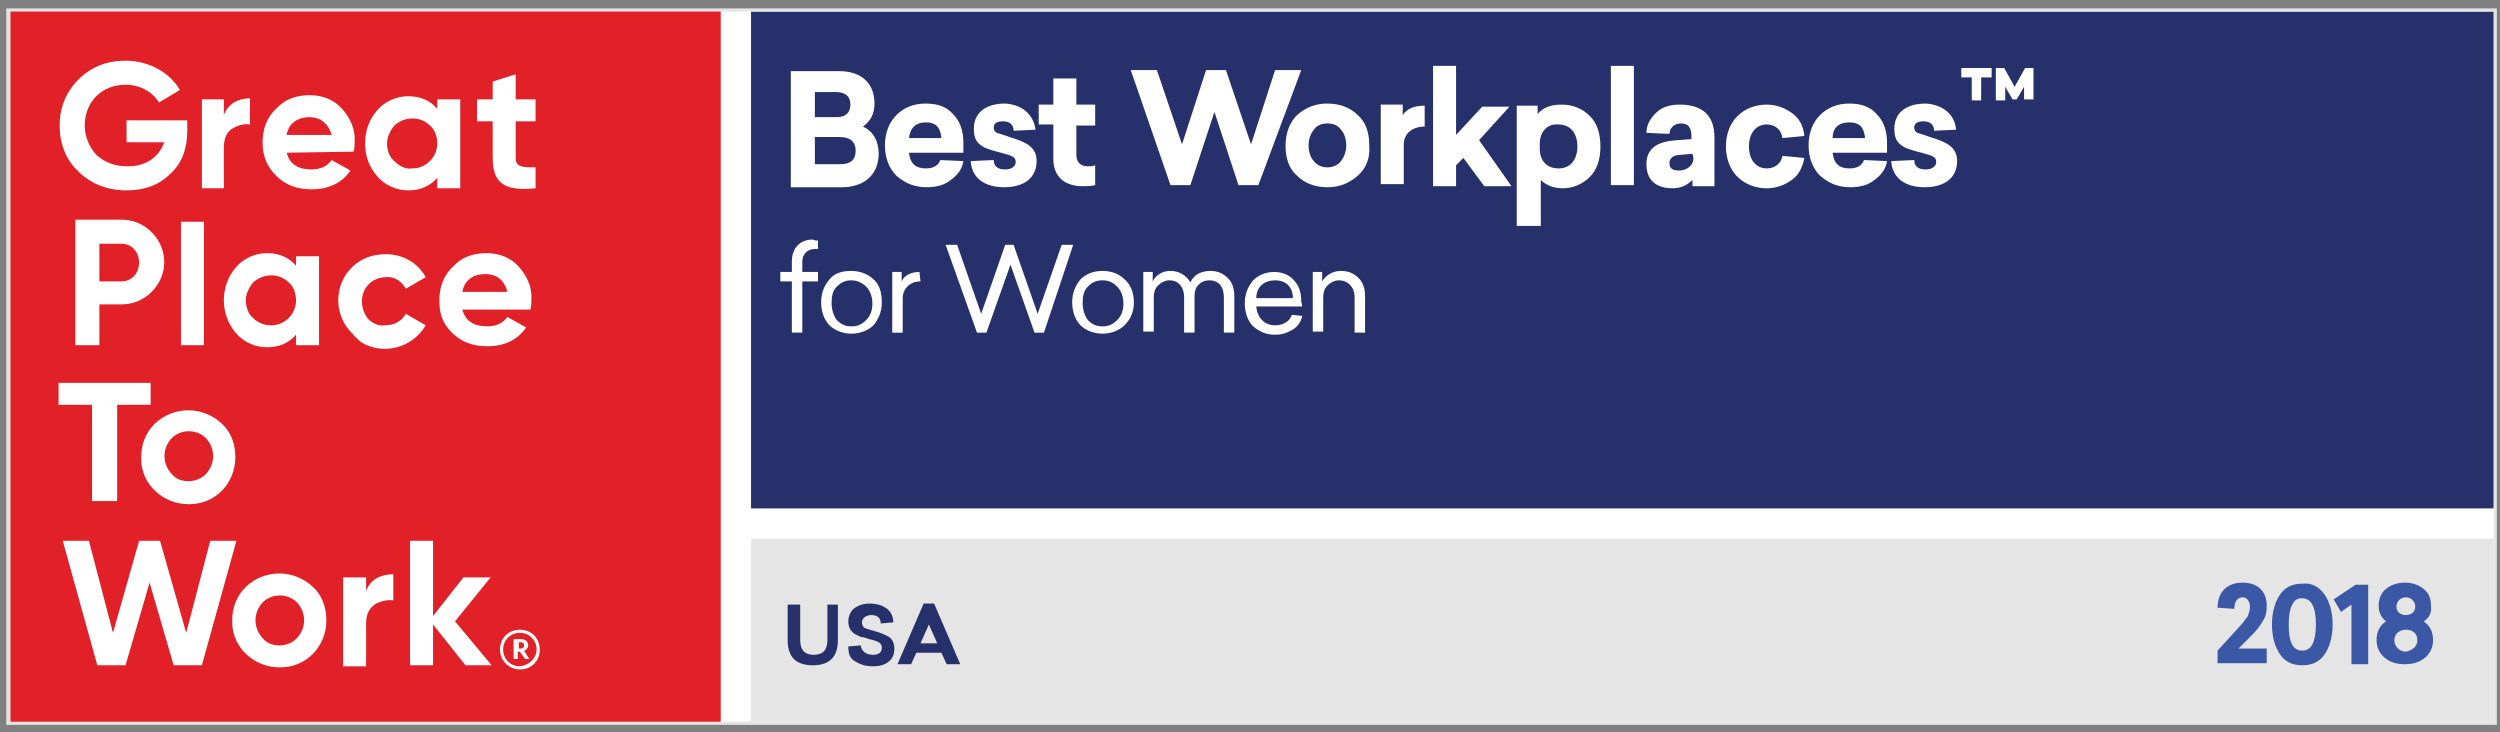
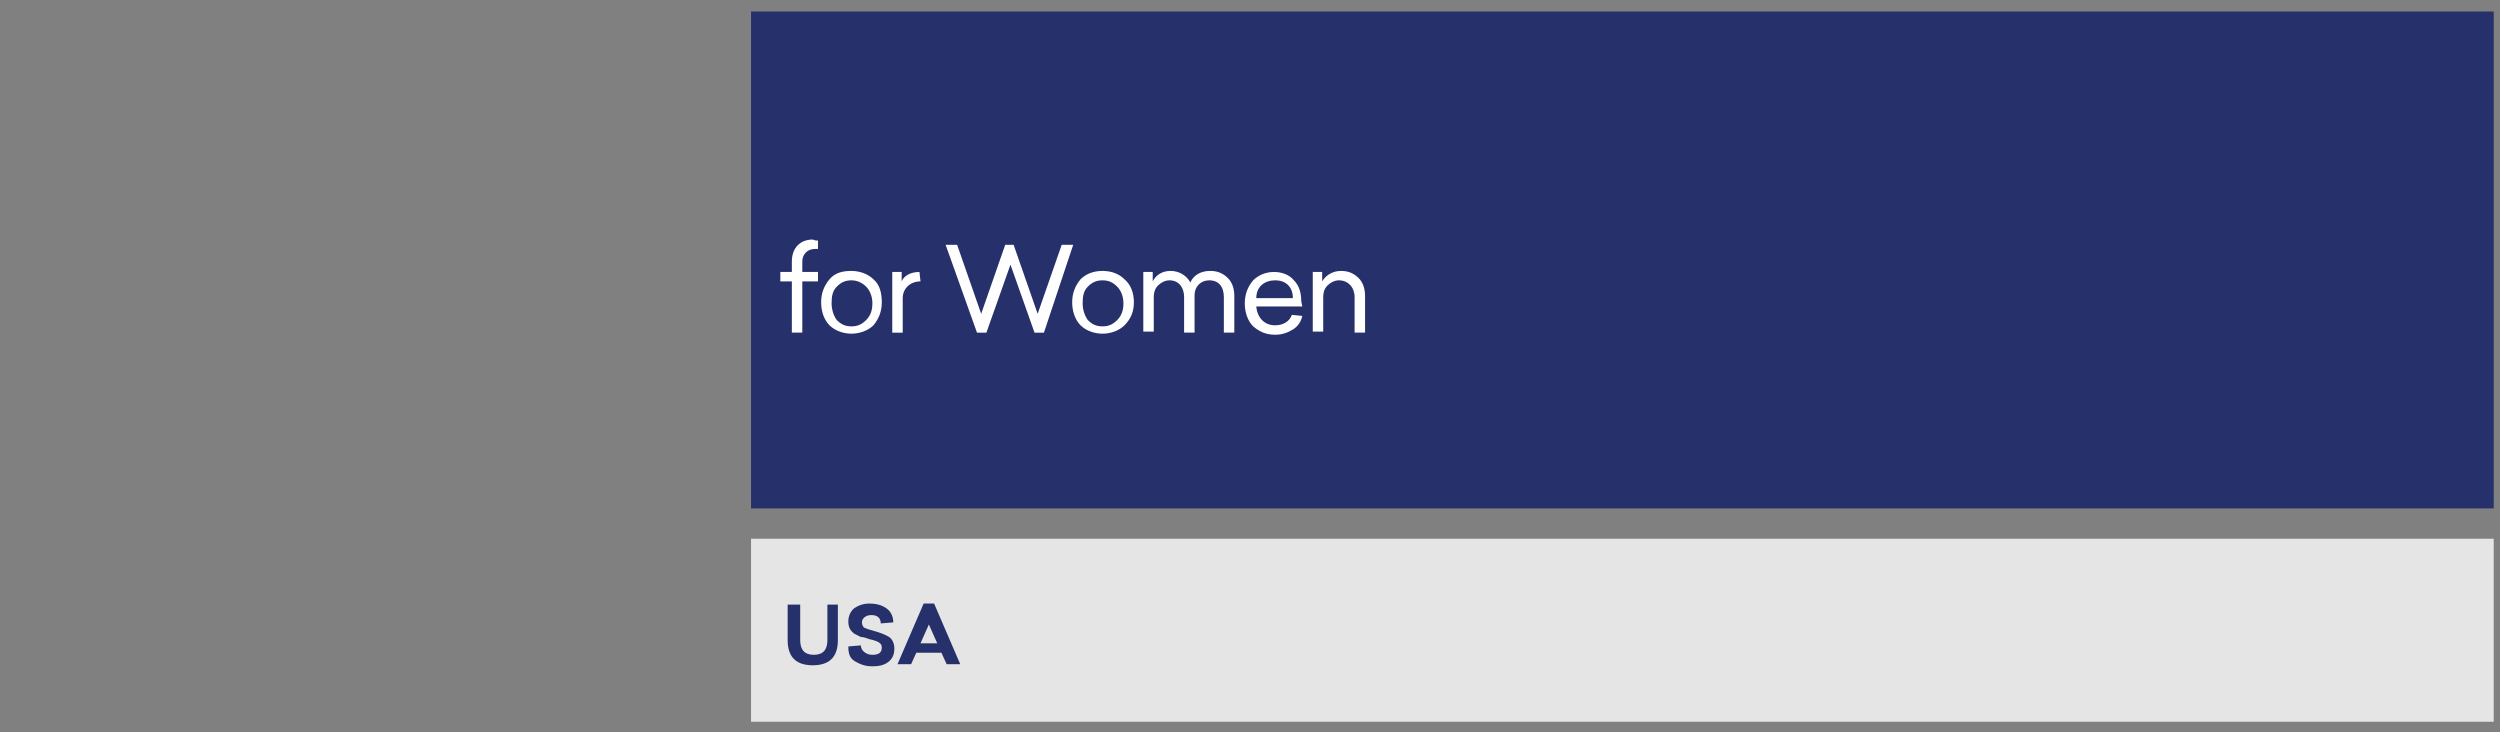
<svg xmlns="http://www.w3.org/2000/svg" version="1.1" id="Layer_1" x="0" y="0" viewBox="0 0 239 70" xml:space="preserve">
  <rect x="0" y="0" width="239" height="70" fill="#808080" stroke="none" />
  <style>.st0{fill:#fff}.st2{fill:#26306b}.st5{fill:#3a58a5}</style>
-   <path class="st0" d="M.8 1h237.7v68.2H.8z" />
  <path fill="#e5e5e5" d="M71.8 51.5h166.6V69H71.8z" />
  <path class="st2" d="M71.8 1.1h166.6v47.5H71.8z" />
-   <path d="M238.4 1.1V69H1V1.1h237.4m.3-.3H.6v68.5h238.1V.8z" fill="#e4e4e4" />
  <path class="st2" d="M80.1 57.8v3.4c0 .8-.2 1.4-.6 1.8-.4.4-1 .6-1.8.6s-1.4-.2-1.8-.6c-.4-.4-.6-1-.6-1.8v-3.4h1.2v3.4c0 .9.4 1.4 1.3 1.4s1.3-.5 1.3-1.4v-3.4h1zM84.8 58.2c.4.3.6.8.6 1.3l-1.2.1c0-.5-.3-.8-.9-.8-.5 0-.9.3-.9.7 0 .2.1.4.2.5.2.1.5.2.9.3.7.2 1.2.4 1.5.6.3.2.5.6.5 1.1 0 .6-.2 1-.6 1.3-.4.3-.9.4-1.5.4-.7 0-1.2-.2-1.7-.5s-.6-.8-.6-1.4l1.2-.1c0 .5.5.9 1.1.9.6 0 .9-.2.9-.7 0-.4-.3-.6-1.2-.8-.3-.1-.5-.2-.8-.2l-.6-.3c-.4-.3-.6-.6-.6-1.2 0-.5.2-.9.5-1.2.4-.3.9-.5 1.5-.5.8 0 1.3.2 1.7.5zM91.8 63.5h-1.3l-.5-1.1h-2.4l-.5 1.1h-1.3l2.5-5.8h1l2.5 5.8zm-3.8-2h1.6l-.8-1.8-.8 1.8z" />
-   <path fill="#e12027" d="M1 1.1h67.9V69H1z" />
-   <path class="st0" d="M17.9 11.6v.9c0 1.7-.5 3.1-1.6 4.1-1.1 1.1-2.5 1.6-4.2 1.6-1.8 0-3.4-.6-4.6-1.8-1.2-1.1-1.8-2.7-1.8-4.4 0-1.7.6-3.2 1.8-4.4 1.2-1.2 2.7-1.8 4.5-1.8 2.2 0 4.2 1.1 5.2 2.8l-2 1.2c-.6-1-1.8-1.7-3.2-1.7-1.1 0-2.1.4-2.8 1.1-.7.7-1.1 1.7-1.1 2.8 0 1 .4 2 1.1 2.8.8.7 1.7 1.1 3 1.1 1.8 0 3-.9 3.5-2.3h-3.6v-2.1h5.8zM21.4 11c.4-1.1 1.4-1.6 2.5-1.6v2.5c-.6-.1-1.2.1-1.7.4s-.8.9-.8 1.8V18h-2.1V9.5h2.1V11zM27.4 14.6c.3 1.1 1.1 1.6 2.4 1.6.8 0 1.5-.3 1.9-.9l1.8 1c-.8 1.2-2.1 1.8-3.7 1.8-1.4 0-2.5-.4-3.4-1.3-.9-.9-1.3-1.9-1.3-3.2 0-1.2.4-2.4 1.3-3.2.8-.9 1.9-1.3 3.2-1.3 1.2 0 2.3.4 3.1 1.3.8.9 1.3 2 1.2 3.2 0 .3 0 .6-.1.9l-6.4.1zm4.3-1.7c-.3-1.1-1.1-1.7-2.1-1.7-1.2 0-2 .6-2.2 1.7h4.3zM41.8 9.5H44V18h-2.2v-1c-.7.8-1.6 1.2-2.8 1.2-1.1 0-2.2-.5-2.9-1.3-.8-.9-1.2-2-1.2-3.2 0-1.2.4-2.3 1.2-3.2.7-.8 1.8-1.3 2.9-1.3 1.2 0 2.1.4 2.8 1.2v-.9zm-2.4 6.6c.6 0 1.2-.2 1.7-.7.5-.5.7-1.1.7-1.7 0-.6-.2-1.3-.7-1.7-.9-.9-2.4-.9-3.4 0-.4.5-.7 1.1-.7 1.7 0 .6.2 1.3.7 1.7.5.5 1.1.8 1.7.7zM51.2 11.6h-1.9v3.5c0 .9.7.9 1.9.9v2c-3 .3-4.1-.5-4.1-2.9v-3.5h-1.5V9.5h1.5V7.8l2.2-.7v2.4h1.9v2.1zM11.6 21c1.1 0 2.1.4 2.9 1.2 1.6 1.6 1.6 4.1 0 5.7-.8.8-1.8 1.2-2.9 1.2H9.5V33H7.2V21h4.4zm0 5.9c1 0 1.7-.8 1.7-1.8s-.7-1.8-1.7-1.8H9.5v3.6h2.1zM17.3 33V21.2h2.2V33h-2.2zM28.3 24.5h2.2V33h-2.2v-1c-.7.8-1.6 1.2-2.8 1.2-1.1 0-2.2-.5-2.9-1.3-1.6-1.8-1.6-4.6 0-6.4.7-.8 1.8-1.3 2.9-1.3 1.2 0 2.1.4 2.8 1.2v-.9zm-2.4 6.6c.6 0 1.2-.2 1.7-.7.5-.5.7-1.1.7-1.7 0-.6-.2-1.3-.7-1.7-.9-.9-2.4-.9-3.4 0-.4.5-.7 1.1-.7 1.7 0 .6.2 1.3.7 1.7.5.5 1.1.7 1.7.7zM33.7 31.9c-1.8-1.7-1.8-4.6-.1-6.3.9-.9 2-1.3 3.3-1.3 1.7 0 3.1.9 3.8 2.2l-1.9 1.1c-.4-.7-1.1-1.2-1.9-1.1-1.3 0-2.3 1-2.3 2.3 0 .6.2 1.2.6 1.7.4.4 1 .7 1.6.6.9 0 1.6-.4 2-1.1l1.9 1.1c-1.3 2.2-4.1 2.9-6.2 1.6-.3-.3-.6-.5-.8-.8zM44.2 29.6c.3 1.1 1.1 1.6 2.4 1.6.8 0 1.5-.3 1.9-.9l1.8 1c-.8 1.2-2.1 1.8-3.7 1.8-1.4 0-2.5-.4-3.4-1.3S42 30 42 28.7c0-1.2.4-2.4 1.3-3.2.8-.9 1.9-1.3 3.2-1.3 1.2 0 2.3.4 3.1 1.3.8.9 1.3 2 1.2 3.2 0 .3 0 .6-.1.9h-6.5zm4.3-1.7c-.3-1.2-1.1-1.7-2.1-1.7-1.2 0-2 .6-2.2 1.7h4.3zM14.4 36.6v2.1h-3.2v9.2H8.8v-9.2H5.6v-2.1h8.8zM18 48.2c-2.4 0-4.5-1.9-4.5-4.3v-.2c0-1.2.4-2.3 1.3-3.2 1.8-1.7 4.6-1.7 6.4 0 .9.8 1.3 2 1.3 3.2 0 2.5-1.9 4.5-4.4 4.5H18zm0-2.2c.6 0 1.2-.2 1.7-.7.9-1 .9-2.4 0-3.4-.9-.9-2.4-.9-3.3 0-.9 1-.9 2.4 0 3.4.4.5 1 .7 1.6.7zM9.3 63.6L6 51.7h2.5l2.3 8.8 2.5-8.8h2l2.5 8.8 2.3-8.8h2.5l-3.3 11.9h-2.7l-2.3-7.9-2.3 7.9H9.3zM26.7 63.8c-2.4 0-4.5-1.9-4.5-4.3v-.2c0-1.2.4-2.3 1.3-3.2 1.8-1.7 4.6-1.7 6.4 0 .9.8 1.3 2 1.3 3.2 0 2.5-1.9 4.5-4.4 4.5h-.1zm0-2.1c.6 0 1.2-.2 1.7-.7.9-1 .9-2.4 0-3.4-.9-.9-2.4-.9-3.3 0-.9 1-.9 2.4 0 3.4.4.5 1 .7 1.6.7zM35 56.5c.4-1.1 1.4-1.6 2.6-1.6v2.5c-.6-.1-1.3.1-1.8.4-.5.4-.8.9-.8 1.8v4.1h-2.2v-8.5H35v1.3zM47 63.6h-2.5l-3.1-3.9v3.9h-2.2V51.7h2.2v7.2l2.9-3.7h2.6l-3.4 4.2 3.5 4.2zM47.8 62.1c0-1.1.8-1.9 1.9-1.9 1.1 0 1.9.8 1.9 1.9 0 1.1-.8 1.9-1.9 1.9-1 0-1.9-.8-1.9-1.9zm3.5 0c0-.9-.7-1.6-1.6-1.6s-1.6.7-1.6 1.6c0 .9.7 1.6 1.6 1.6.9-.1 1.6-.8 1.6-1.6zm-2.2-1h.7c.4 0 .7.2.7.6 0 .2-.2.5-.4.5l.5.8h-.4l-.5-.7h-.2v.7h-.4v-1.9zm.7.9c.2 0 .3-.1.3-.3 0-.2-.1-.3-.3-.3h-.2v.6h.2zM75.6 6.8h4.6c2.1 0 3.4 1.1 3.4 3.1 0 1-.4 1.7-1.1 2.2.9.4 1.5 1.3 1.5 2.6 0 2-1.4 3.2-3.5 3.2h-4.9V6.8zm2.3 2v2.4H80c.8 0 1.3-.4 1.3-1.2s-.5-1.2-1.4-1.2h-2zm0 4.3v2.6h2.4c1 0 1.5-.4 1.5-1.3s-.6-1.3-1.5-1.3h-2.4zM92.1 14.6h-5.2c.1 1 .6 1.5 1.6 1.5.8 0 1.2-.3 1.4-.8l2.2.1c-.1.7-.5 1.3-1.2 1.8-.6.5-1.4.7-2.3.7-1.2 0-2.1-.4-2.9-1.1-.7-.7-1.1-1.7-1.1-2.9s.4-2.2 1.1-2.9c.7-.7 1.6-1.1 2.8-1.1 1.1 0 2 .3 2.6 1 .7.7 1 1.6 1 2.8v.9zm-5.2-1.4H90c-.1-1-.5-1.5-1.5-1.5-.9 0-1.5.5-1.6 1.5zM99 12.4l-2.1.1c0-.6-.4-.9-1-.9s-.9.2-.9.6c0 .2.1.4.3.5.3.1.7.2 1.2.4 1.7.5 2.6 1 2.6 2.3 0 1.6-1.2 2.5-3.1 2.5s-3.1-.9-3.2-2.5l2.2-.1c0 .6.4.9 1.1.9.6 0 1-.3 1-.7 0-.5-.3-.6-1.4-.9-.8-.2-1.1-.3-1.6-.5-.7-.4-1-.8-1-1.8 0-1.5 1.1-2.4 3-2.4 1.7.1 2.7 1.1 2.9 2.5zM102.9 12v2.8c0 .8.5 1.1 1.1 1.1.2 0 .4 0 .7-.1v1.9c-.4.1-.8.1-1.2.1-1.7 0-2.8-.9-2.8-2.6v-3.3h-1.4V10h1.4V7.5h2.2V10h1.8v2h-1.8zM120.3 17.7h-1.9l-2.3-7-2.3 7h-1.9l-3.8-11h2.5l2.4 7.1 2.3-7.1h1.9l2.4 7.1 2.3-7.1h2.5l-4.1 11zM129.8 16.8c-.8.7-1.7 1.1-2.9 1.1s-2.2-.4-2.9-1.1c-.8-.7-1.1-1.7-1.1-2.9s.4-2.2 1.1-2.9c.8-.7 1.7-1.1 2.9-1.1s2.2.4 2.9 1.1c.8.7 1.1 1.7 1.1 2.9.1 1.2-.3 2.2-1.1 2.9zm-2.9-5c-.6 0-1 .2-1.3.6-.3.4-.5.9-.5 1.5s.2 1.2.5 1.5c.3.4.8.6 1.3.6s1-.2 1.3-.6c.3-.4.5-.9.5-1.5s-.2-1.2-.5-1.5c-.3-.4-.7-.6-1.3-.6zM136.2 12.1c-1.2 0-2 .7-2 1.7v3.8H132V10h2.1v1c.4-.6 1.1-.9 2.1-.9v2zM139.2 12.9l2.5-2.7h2.6l-2.9 3.2 3.1 4.4h-2.6l-2-2.7-.7.7v2H137V6.3h2.2v6.6zM152 11.1c.7.7 1 1.7 1 2.9s-.3 2.2-1 2.9c-.7.7-1.6 1.1-2.6 1.1-.9 0-1.6-.3-2.1-.8v4.4H145V10.1h2v.8c.5-.6 1.2-.9 2.3-.9 1.1 0 2 .4 2.7 1.1zm-4.8 2.7v.4c0 1.2.7 1.9 1.8 1.9s1.8-.8 1.8-2.1-.7-2.1-1.8-2.1c-1.1-.1-1.8.7-1.8 1.9zM156.1 17.7H154V6.3h2.2v11.4zM163.9 13.1v4.7h-2.1v-.6c-.5.5-1.1.8-1.9.8-1.6 0-2.5-.8-2.5-2.3s1-2.2 3-2.3l1.3-.1V13c0-.8-.3-1.2-1-1.2s-1.1.5-1.1 1l-2.2-.1c0-.7.3-1.3.9-1.9.6-.6 1.4-.8 2.3-.8 2.2 0 3.3 1.1 3.3 3.1zm-2.1 1.6l-1.1.1c-.7 0-1.1.3-1.1.8s.3.7.9.7c.8 0 1.4-.5 1.4-1.2l-.1-.4zM171.3 10.8c.7.5 1.1 1.2 1.2 2.2l-2.1.2c-.1-.8-.7-1.3-1.5-1.3-1 0-1.7.8-1.7 2.1s.7 2.1 1.7 2.1c.8 0 1.4-.5 1.5-1.2l2.1.2c-.2.9-.5 1.6-1.2 2.1s-1.5.8-2.4.8c-1.1 0-2.1-.4-2.8-1.1-.7-.7-1.1-1.7-1.1-2.9s.4-2.2 1.1-2.9c.7-.7 1.7-1.1 2.8-1.1.9 0 1.7.3 2.4.8zM180.4 14.6h-5.2c.1 1 .6 1.5 1.6 1.5.8 0 1.2-.3 1.4-.8l2.2.1c-.1.7-.5 1.3-1.2 1.8-.6.5-1.4.7-2.3.7-1.2 0-2.1-.4-2.9-1.1-.7-.7-1.1-1.7-1.1-2.9s.4-2.2 1.1-2.9 1.6-1.1 2.8-1.1c1.1 0 2 .3 2.6 1 .7.7 1 1.6 1 2.8v.9zm-5.2-1.4h3.1c-.1-1-.5-1.5-1.5-1.5s-1.6.5-1.6 1.5zM187 12.4l-2.1.1c0-.6-.4-.9-1-.9s-.9.2-.9.6c0 .2.1.4.3.5.3.1.7.2 1.2.4 1.7.5 2.6 1 2.6 2.3 0 1.6-1.2 2.5-3.1 2.5-1.9 0-3.1-.9-3.2-2.5l2.2-.1c0 .6.4.9 1.1.9.6 0 1-.3 1-.7 0-.5-.3-.6-1.4-.9-.8-.2-1.1-.3-1.6-.5-.7-.4-1-.8-1-1.8 0-1.5 1.1-2.4 3-2.4 1.7.1 2.8 1.1 2.9 2.5zM190.4 7.4h-1v2.2h-.9V7.4h-1v-.9h2.9v.9zm4 2.1h-.9V8.3l-.7 1.2h-.4l-.7-1.2v1.3h-.9V6.5h.8l1 1.8 1-1.8h.8v3z" />
-   <path class="st5" d="M216.7 57.9c0 .6-.1 1.1-.4 1.5-.2.4-.6.9-1 1.3L214 62h2.7v1.4H212v-1.2l2.1-2.3c.4-.4.6-.8.8-1 .1-.3.2-.6.2-.9 0-.5-.3-.9-.7-.9-.5 0-.8.4-.8 1.1l-1.6-.1c0-1.5.9-2.4 2.4-2.4 1.4 0 2.3.8 2.3 2.2zM222.2 56.8c.5.7.8 1.7.8 2.9s-.3 2.2-.8 2.9-1.2 1-2.1 1c-.9 0-1.6-.3-2.1-1s-.8-1.7-.8-2.9.3-2.2.8-2.9c.5-.7 1.2-1 2.1-1 .9-.1 1.6.3 2.1 1zm-3.4 2.9c0 1.7.4 2.5 1.3 2.5s1.3-.9 1.3-2.5-.4-2.5-1.3-2.5c-.8-.1-1.3.8-1.3 2.5zM226.4 63.5h-1.6v-5.7l-1 .7-.7-1.2 2.1-1.4h1.2v7.6zM231.7 59.4c.6.4.9 1 .9 1.8 0 .7-.3 1.3-.8 1.7s-1.1.6-1.9.6c-.8 0-1.4-.2-1.9-.6-.5-.4-.8-1-.8-1.7 0-.8.3-1.4.9-1.8-.5-.4-.7-.9-.7-1.5s.2-1.2.7-1.6c.5-.4 1.1-.6 1.8-.6s1.3.2 1.8.6c.5.4.7.9.7 1.6.1.7-.2 1.2-.7 1.5zm-.6 1.8c0-.6-.4-1-1.1-1-.6 0-1.1.4-1.1 1s.5 1.1 1.1 1.1c.6-.1 1.1-.5 1.1-1.1zm-2-3.2c0 .5.4.8.9.8s.9-.3.9-.8-.4-.9-.9-.9-.9.4-.9.9z" />
  <path class="st0" d="M78.2 23v.8h-.3c-.7 0-1.2.5-1.2 1.2v1h1.5v.9h-1.5v4.9h-1v-4.9h-1.1V26h1.1v-1c0-1.3.8-2.1 2-2.1.2.1.4.1.5.1zM81.4 25.9c.8 0 1.6.3 2.1.8.6.5.8 1.3.8 2.2 0 .9-.3 1.6-.8 2.2-.5.5-1.3.8-2.1.8s-1.6-.3-2.1-.8-.8-1.3-.8-2.2.3-1.6.8-2.2 1.2-.8 2.1-.8zm0 .9c-.6 0-1 .2-1.4.6-.4.4-.5.9-.5 1.6 0 .6.2 1.2.5 1.6.4.4.8.6 1.4.6s1-.2 1.4-.6c.4-.4.6-.9.6-1.6 0-.6-.2-1.2-.6-1.6-.4-.4-.9-.6-1.4-.6zM88 26.9c-1 0-1.7.7-1.7 1.6v3.3h-1V26h.9v.9c.2-.5.8-.9 1.7-.9l.1.9zM99.8 31.8h-.9l-2.3-6.5-2.3 6.5h-.9l-3-8.4h1.1l2.3 6.6 2.3-6.6h.8l2.3 6.6 2.3-6.6h1.1l-2.8 8.4zM105.4 25.9c.9 0 1.6.3 2.1.8.6.5.9 1.3.9 2.2 0 .9-.3 1.6-.9 2.2-.5.5-1.3.8-2.1.8s-1.6-.3-2.1-.8-.8-1.3-.8-2.2.3-1.6.8-2.2c.5-.5 1.2-.8 2.1-.8zm0 .9c-.6 0-1 .2-1.4.6-.4.4-.5.9-.5 1.6 0 .6.2 1.2.5 1.6.4.4.8.6 1.4.6.6 0 1-.2 1.4-.6.4-.4.6-.9.6-1.6 0-.6-.2-1.2-.6-1.6-.4-.4-.8-.6-1.4-.6zM117.4 26.6c.4.4.6 1 .6 1.7v3.5h-1v-3.4c0-1-.5-1.6-1.4-1.6-.8 0-1.4.6-1.4 1.4v3.6h-1v-3.4c0-.9-.5-1.6-1.4-1.6-.4 0-.8.2-1.1.5-.3.3-.4.7-.4 1.1v3.3h-1V26h.9v.9c.3-.6.9-1 1.7-1 .8 0 1.5.4 1.9 1.1.3-.7 1-1.1 1.9-1.1.8 0 1.3.3 1.7.7zM124.5 29.3h-4.4c.1 1.1.8 1.8 1.8 1.8.8 0 1.4-.4 1.6-1l1 .1c-.1.5-.4 1-.9 1.3-.5.3-1 .5-1.7.5-.9 0-1.5-.3-2.1-.8-.5-.5-.8-1.3-.8-2.2 0-.9.3-1.6.8-2.2.5-.5 1.2-.8 2-.8s1.5.3 1.9.8c.5.5.7 1.2.7 2l.1.5zm-4.4-.8h3.5c0-1-.6-1.7-1.7-1.7-1 0-1.8.6-1.8 1.7zM129.9 26.6c.4.4.6 1 .6 1.7v3.5h-1v-3.4c0-.9-.6-1.6-1.5-1.6-.4 0-.8.2-1.1.5s-.4.7-.4 1.1v3.3h-1V26h.9v.9c.3-.5.9-1 1.8-1 .8 0 1.3.3 1.7.7z" />
</svg>